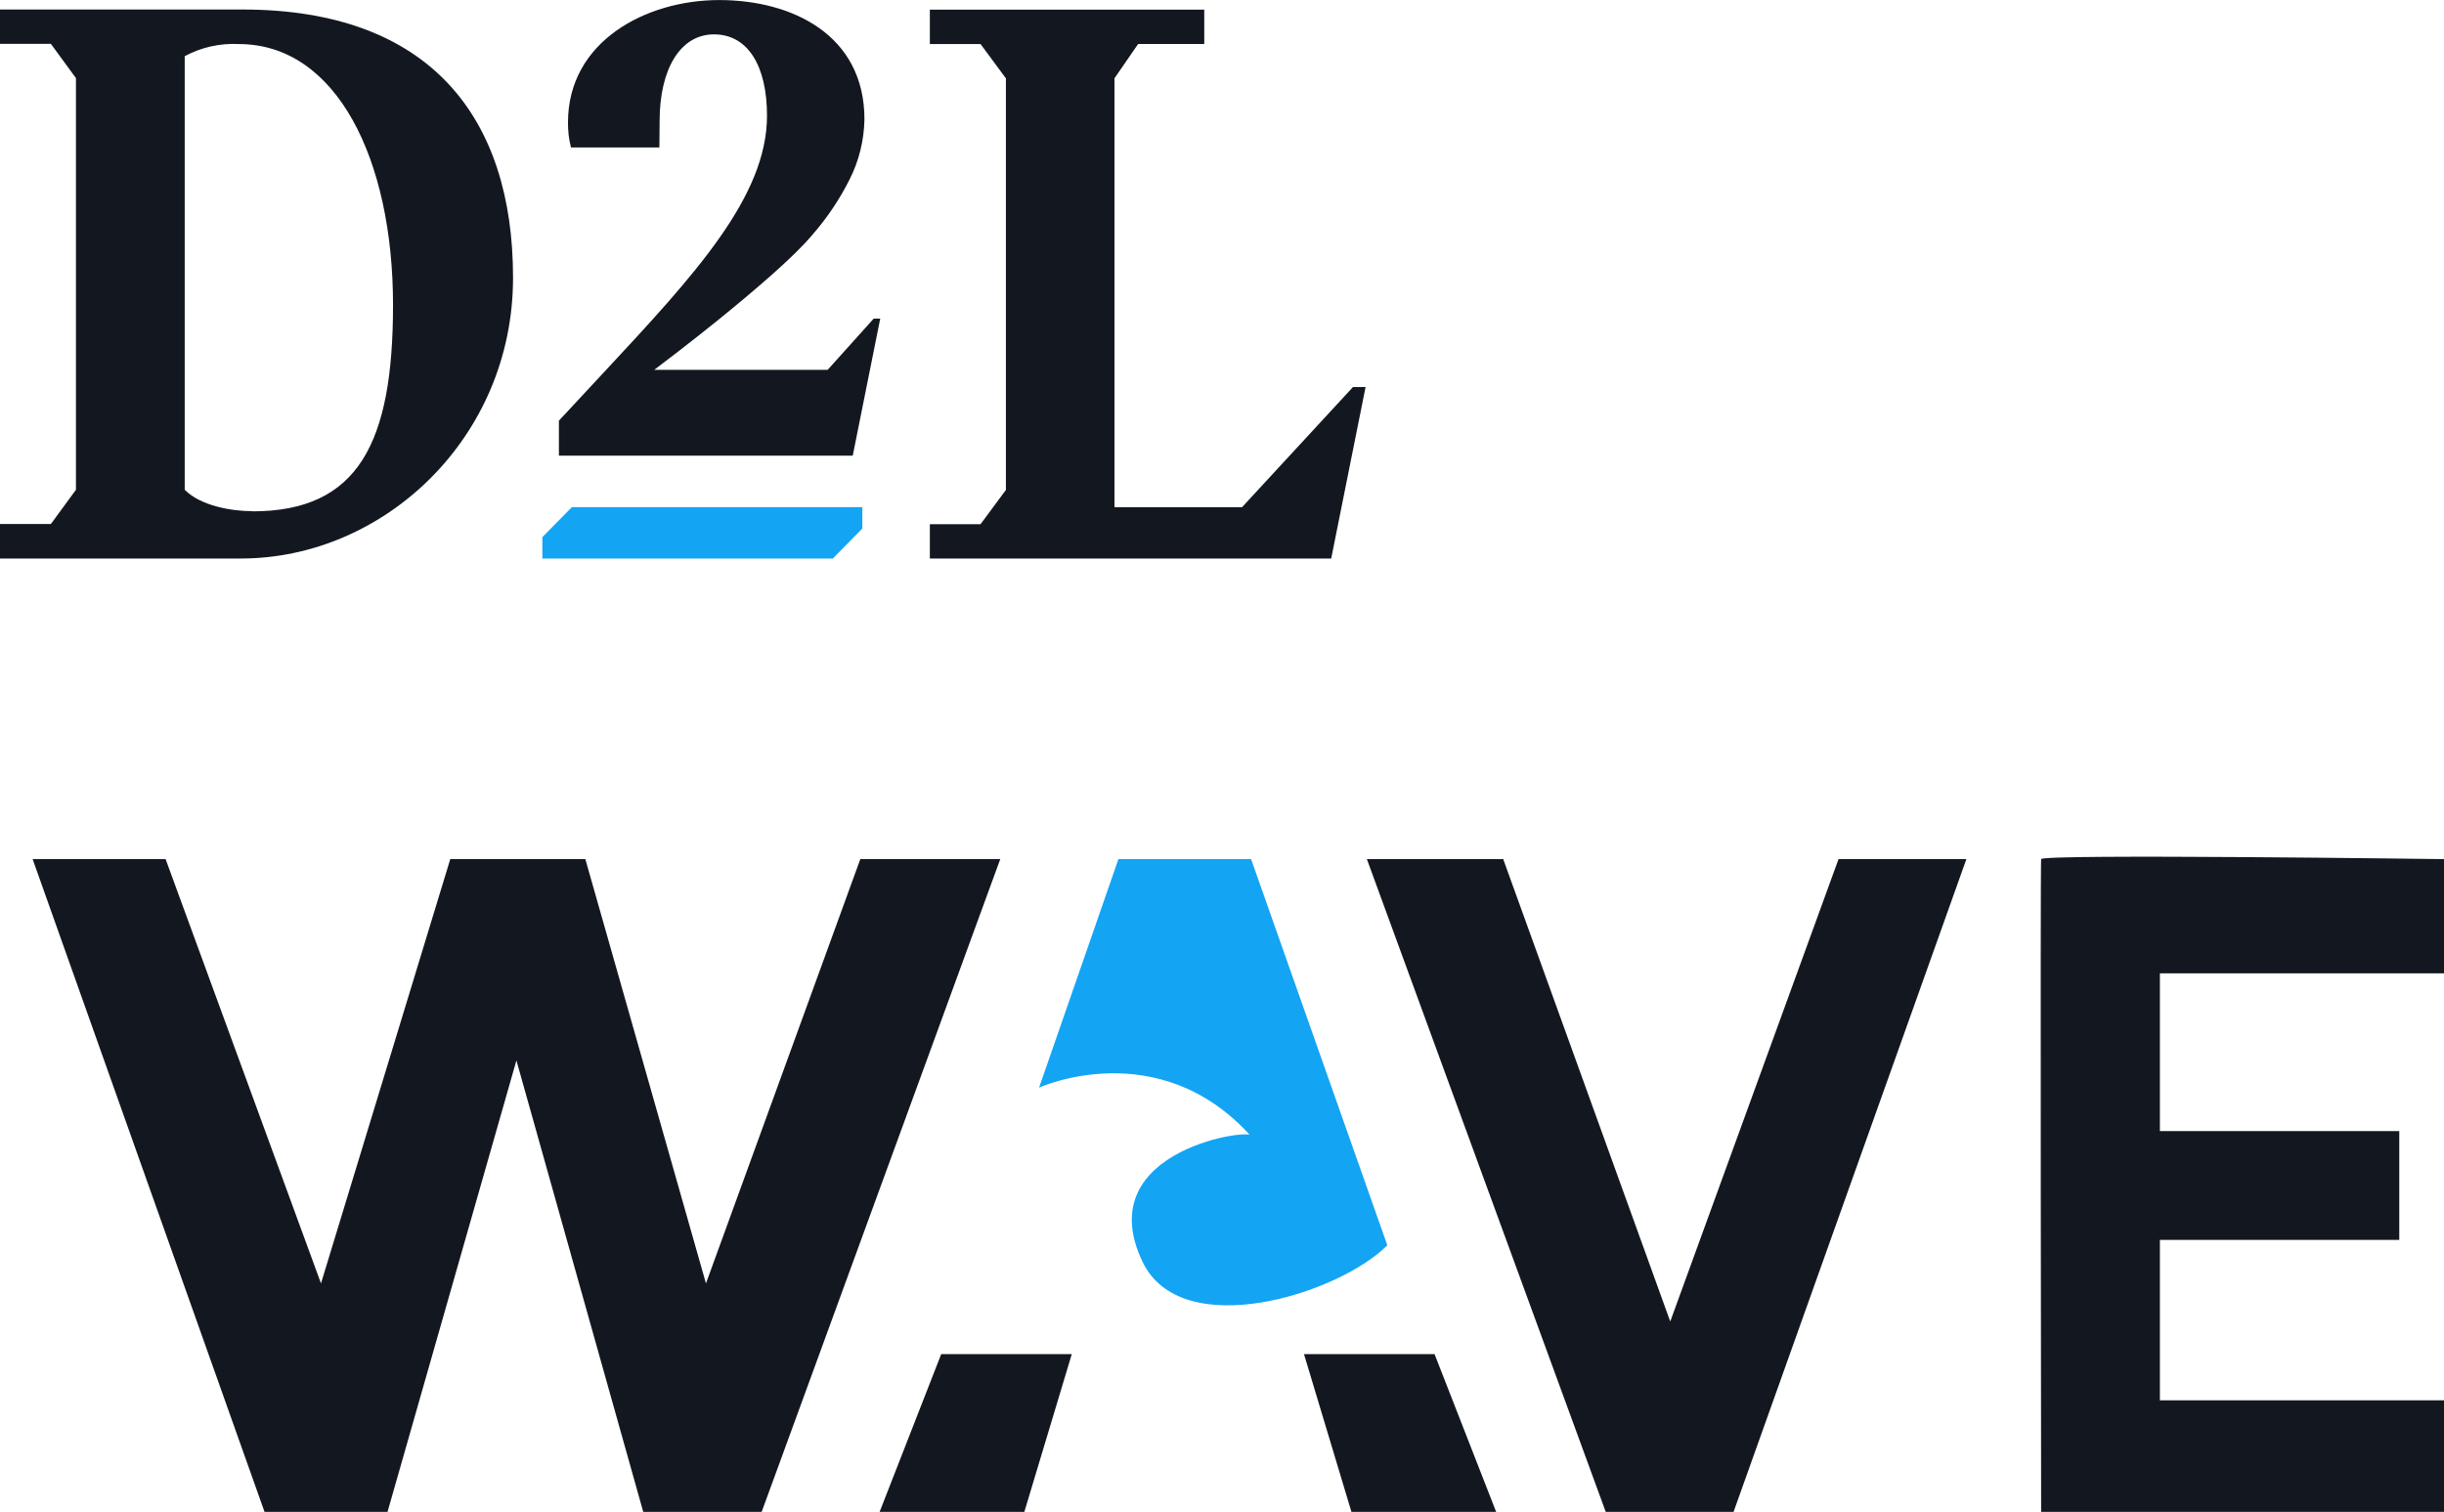
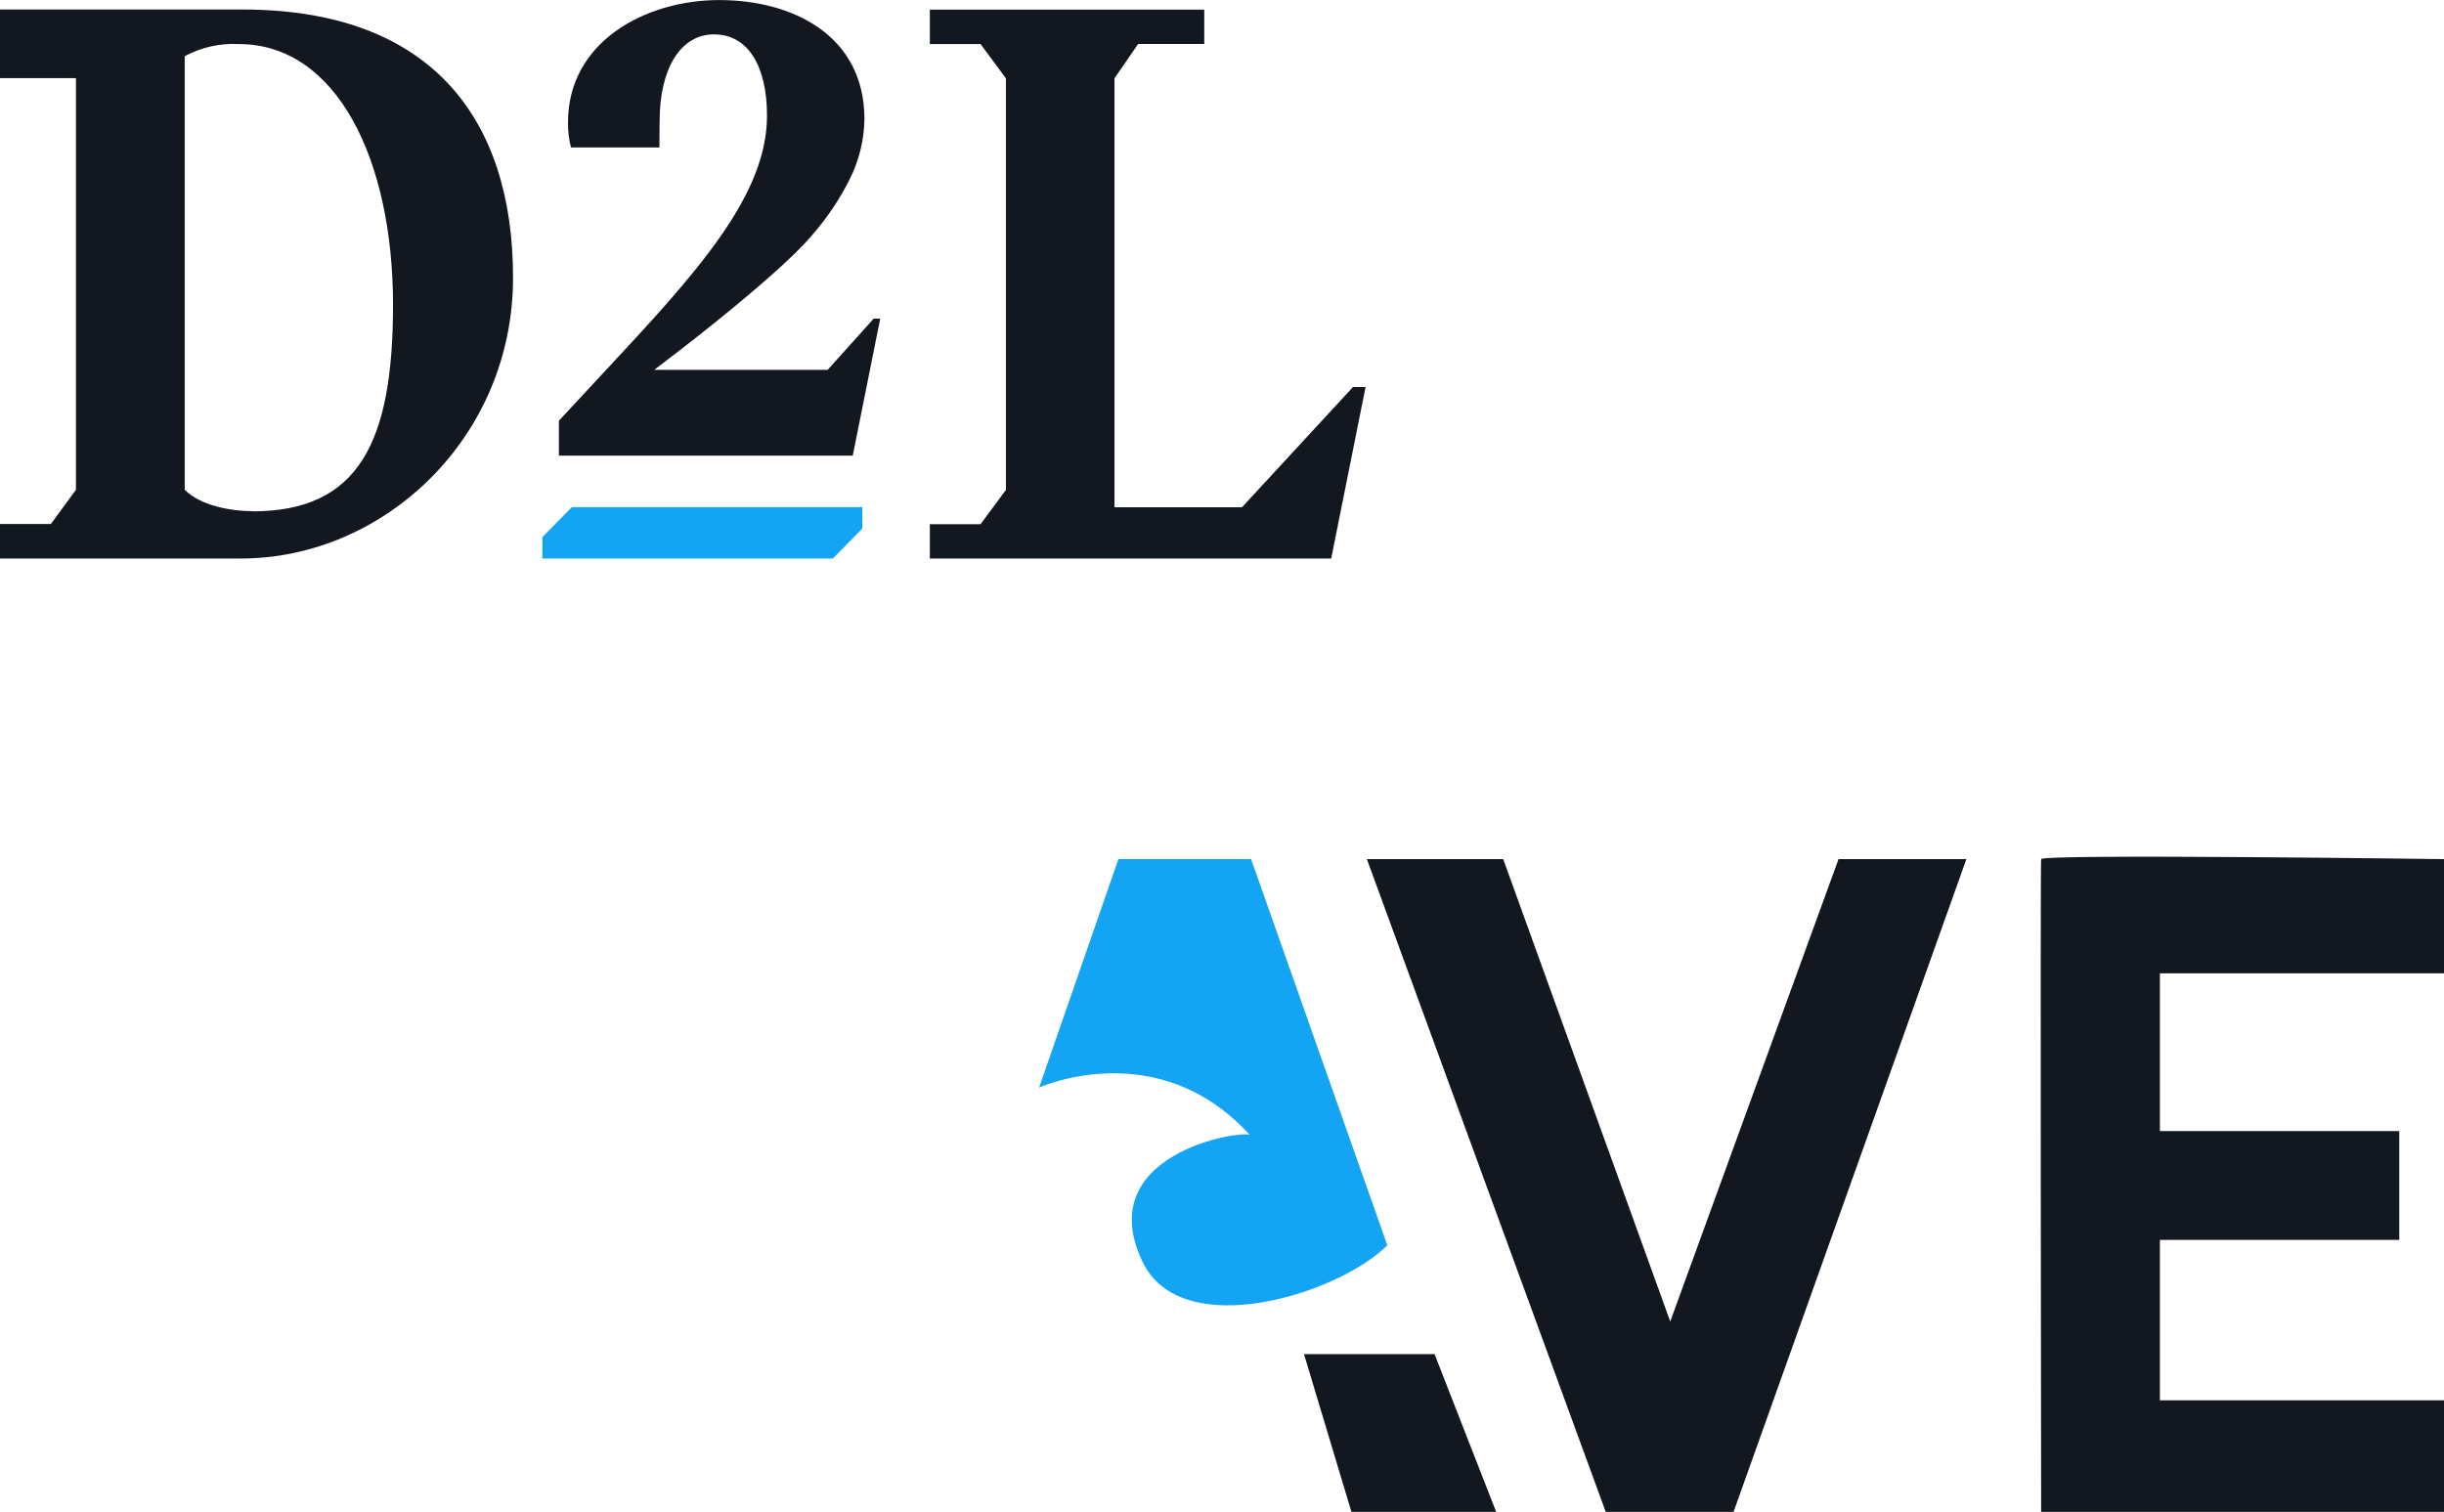
<svg xmlns="http://www.w3.org/2000/svg" id="Layer_2" viewBox="0 0 449.22 277.95">
  <defs>
    <style>.cls-1{fill:#131820;}.cls-2{fill:#13a4f4;}</style>
  </defs>
  <g id="Layer_1-2">
    <g>
-       <polygon class="cls-1" points="6 157.95 30.44 157.95 59 235.95 82.76 157.95 107.59 157.95 129.76 235.95 158.13 157.95 183.85 157.95 140 277.95 118.23 277.95 94.92 194.96 71.23 277.95 48.62 277.95 6 157.95" />
-       <polygon class="cls-1" points="173 248.95 197 248.95 188.28 277.95 161.68 277.95 173 248.95" />
      <polygon class="cls-1" points="263.68 248.95 239.68 248.95 248.4 277.95 275 277.95 263.68 248.95" />
      <path class="cls-2" d="M255,228.95l-25.04-71h-24.39l-14.58,42s22-10,39,9c1.63-1.82-30,2-20,23,7.16,15.03,36,6,45-3Z" />
      <polygon class="cls-1" points="251.24 157.95 276.3 157.95 307 242.95 337.93 157.95 361.43 157.95 318.64 277.95 295.14 277.95 251.24 157.95" />
      <path class="cls-1" d="M449.22,157.95s-73.87-1-74.05,0,0,120,0,120h74.05v-20.5h-52.22v-29.5h44v-20h-44v-29h52.22v-21Z" />
-       <path class="cls-1" d="M46.39,94.01c19.43,0,25.85-12.51,25.85-37.94,0-26.71-10.34-47.97-28.36-47.97-3.45-.18-6.88,.59-9.93,2.23V90.04c2.93,2.98,8.68,3.94,12.43,3.94v.03ZM0,96.34H9.35l4.61-6.3V14.36l-4.61-6.3H0V1.75H44.57c34.51,0,49.73,19.89,49.73,49.31s-23.75,51.62-50.01,51.62H0v-6.35Z" />
+       <path class="cls-1" d="M46.39,94.01c19.43,0,25.85-12.51,25.85-37.94,0-26.71-10.34-47.97-28.36-47.97-3.45-.18-6.88,.59-9.93,2.23V90.04c2.93,2.98,8.68,3.94,12.43,3.94v.03ZM0,96.34H9.35l4.61-6.3V14.36H0V1.75H44.57c34.51,0,49.73,19.89,49.73,49.31s-23.75,51.62-50.01,51.62H0v-6.35Z" />
      <path class="cls-1" d="M161.79,58.58l-5.05,25.19h-54.01v-6.43s8.05-8.66,8.23-8.85c16.82-18.05,30.02-32.36,30.02-47.22,0-9.21-3.55-14.95-9.74-14.95s-10,6.36-10,15.95l-.04,4.84h-16.25c-.39-1.5-.57-3.06-.55-4.61,0-14.88,14.31-22.49,27.79-22.49s26.7,6.46,26.7,21.92c-.07,3.84-.99,7.61-2.71,11.02-1.85,3.7-4.16,7.13-6.87,10.23-3.42,4.11-10.85,10.41-17.41,15.73-5.25,4.24-9.97,7.81-11.64,9.08h31.87l8.46-9.41h1.19Z" />
      <path class="cls-1" d="M251,71.16l-6.32,31.53h-73.77v-6.32h9.32l4.66-6.3V14.4l-4.66-6.3h-9.32V1.77h50.44v6.32h-12.16l-4.34,6.3V93.26h23.43l20.4-22.1h2.31Z" />
      <path class="cls-2" d="M158.5,93.23v3.94l-5.42,5.51h-53.39v-3.93l5.43-5.52h53.38Z" />
    </g>
  </g>
</svg>